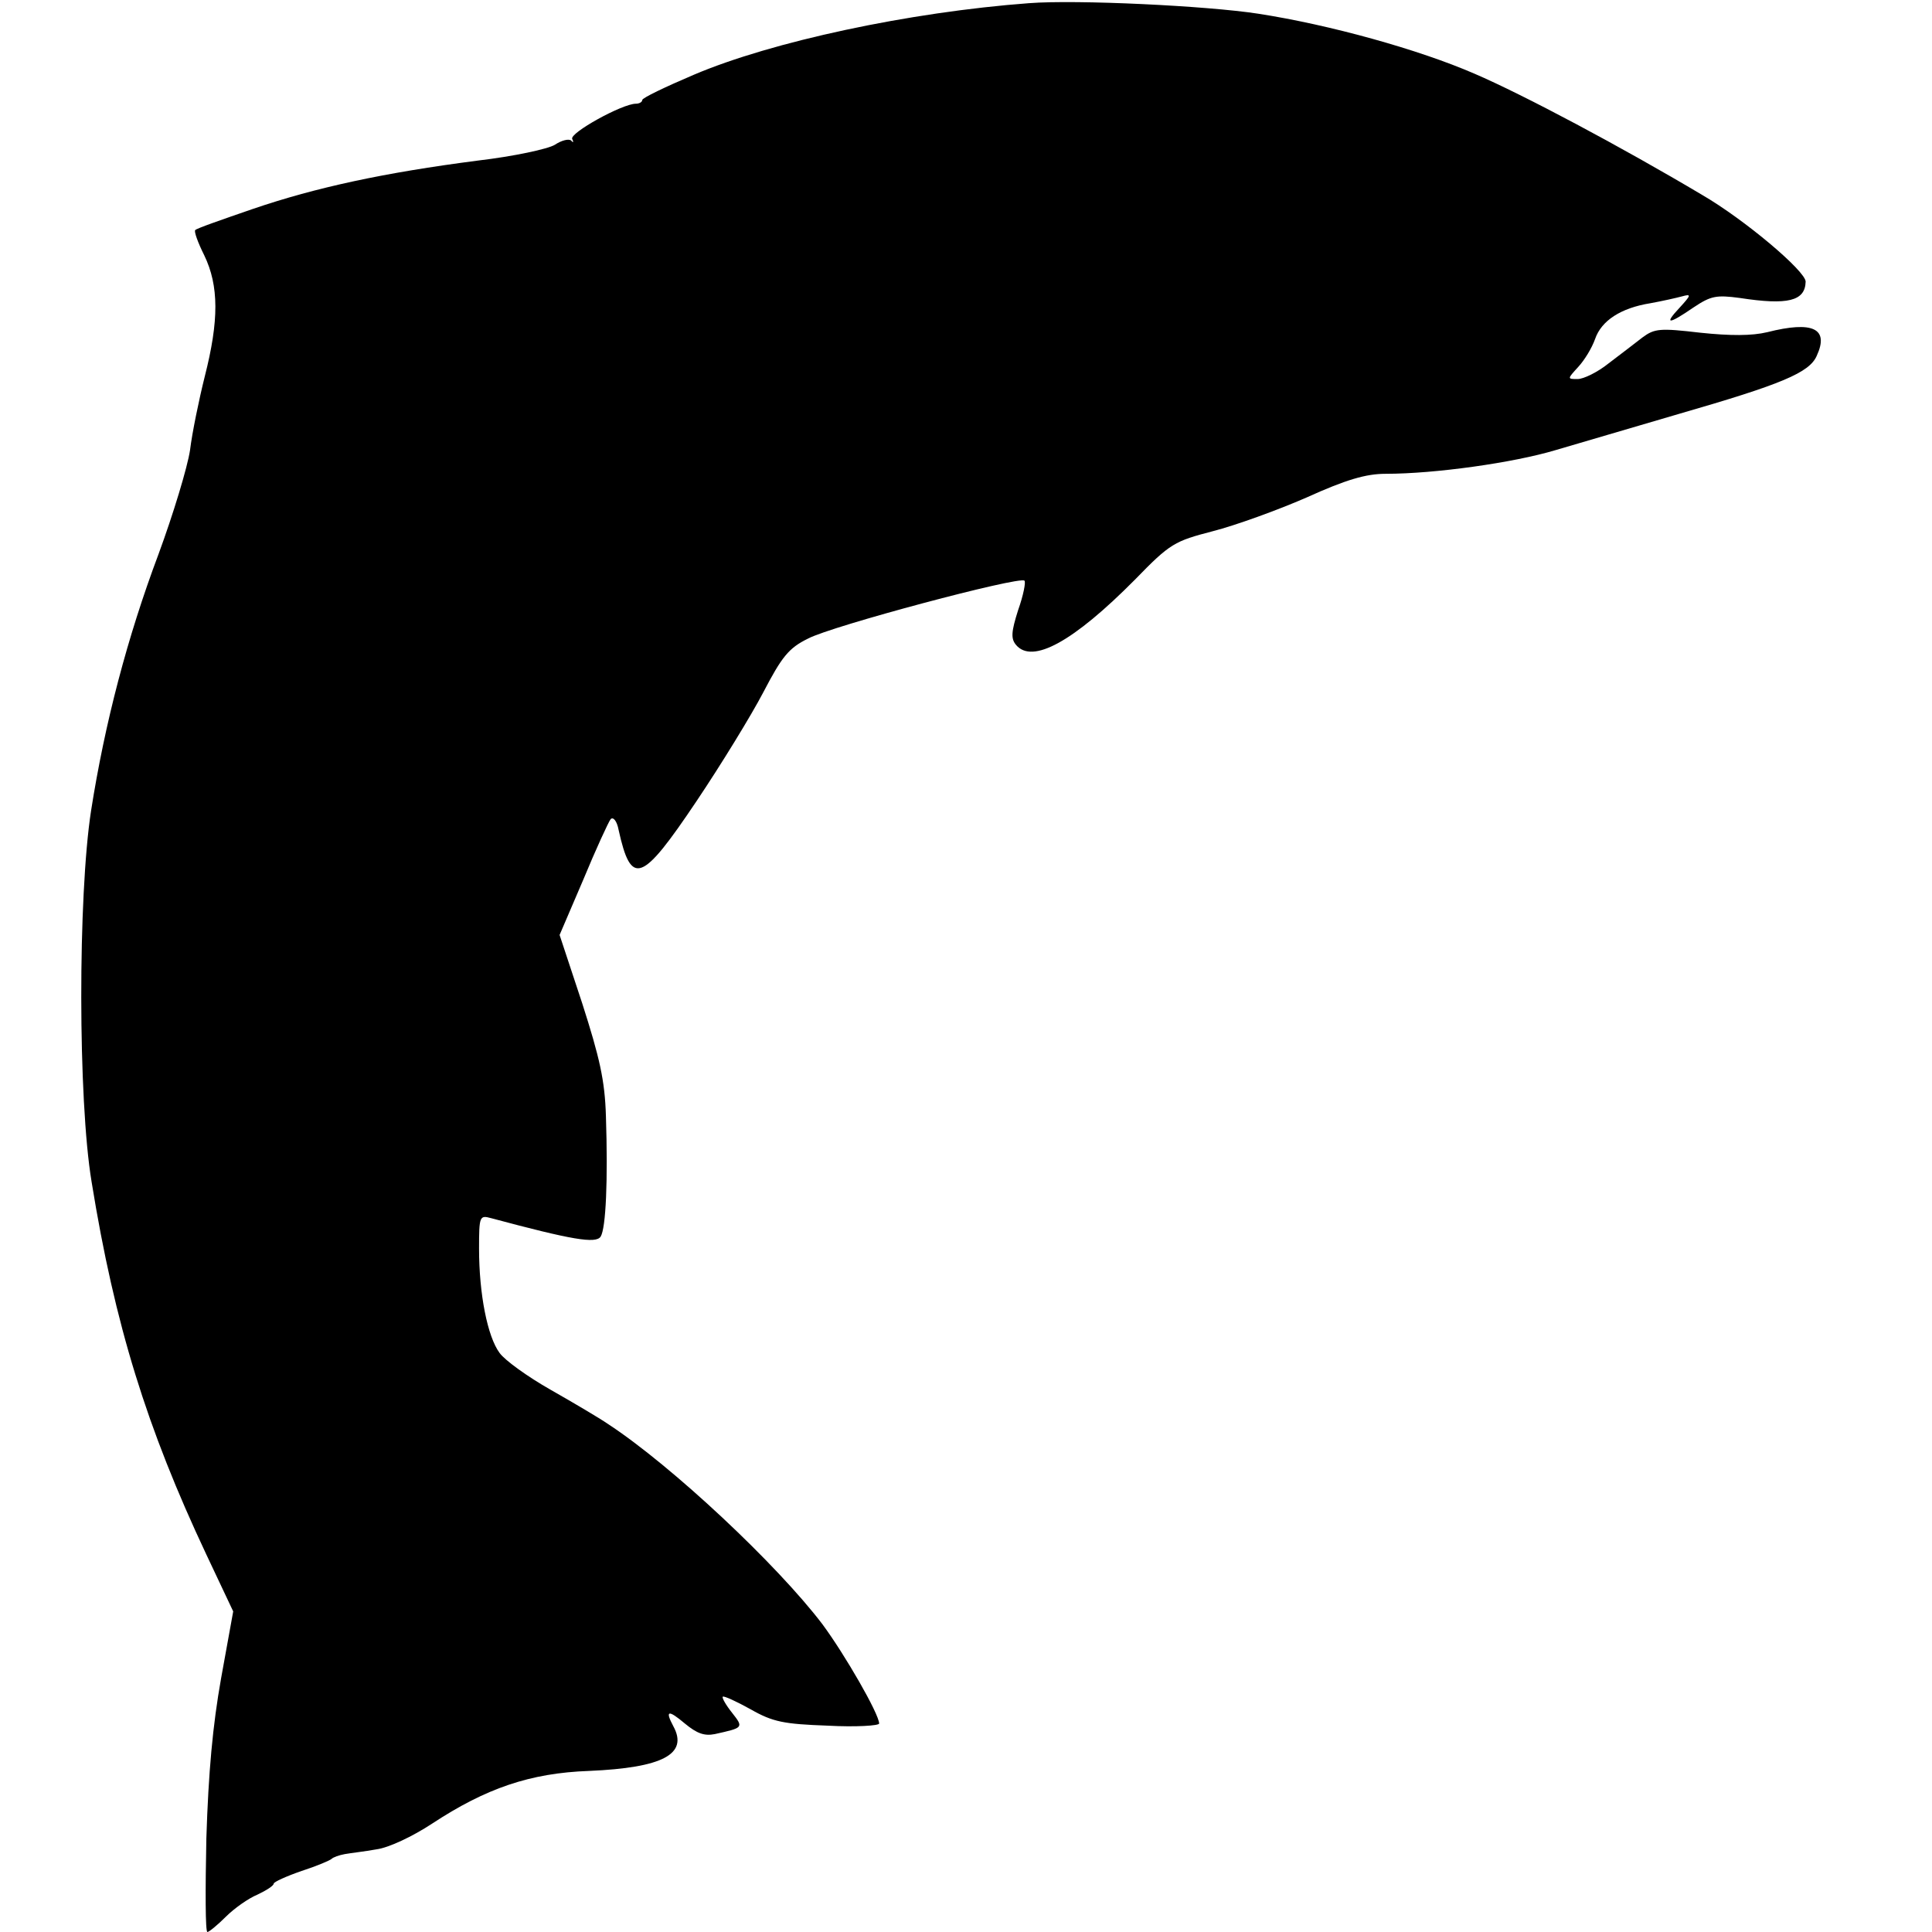
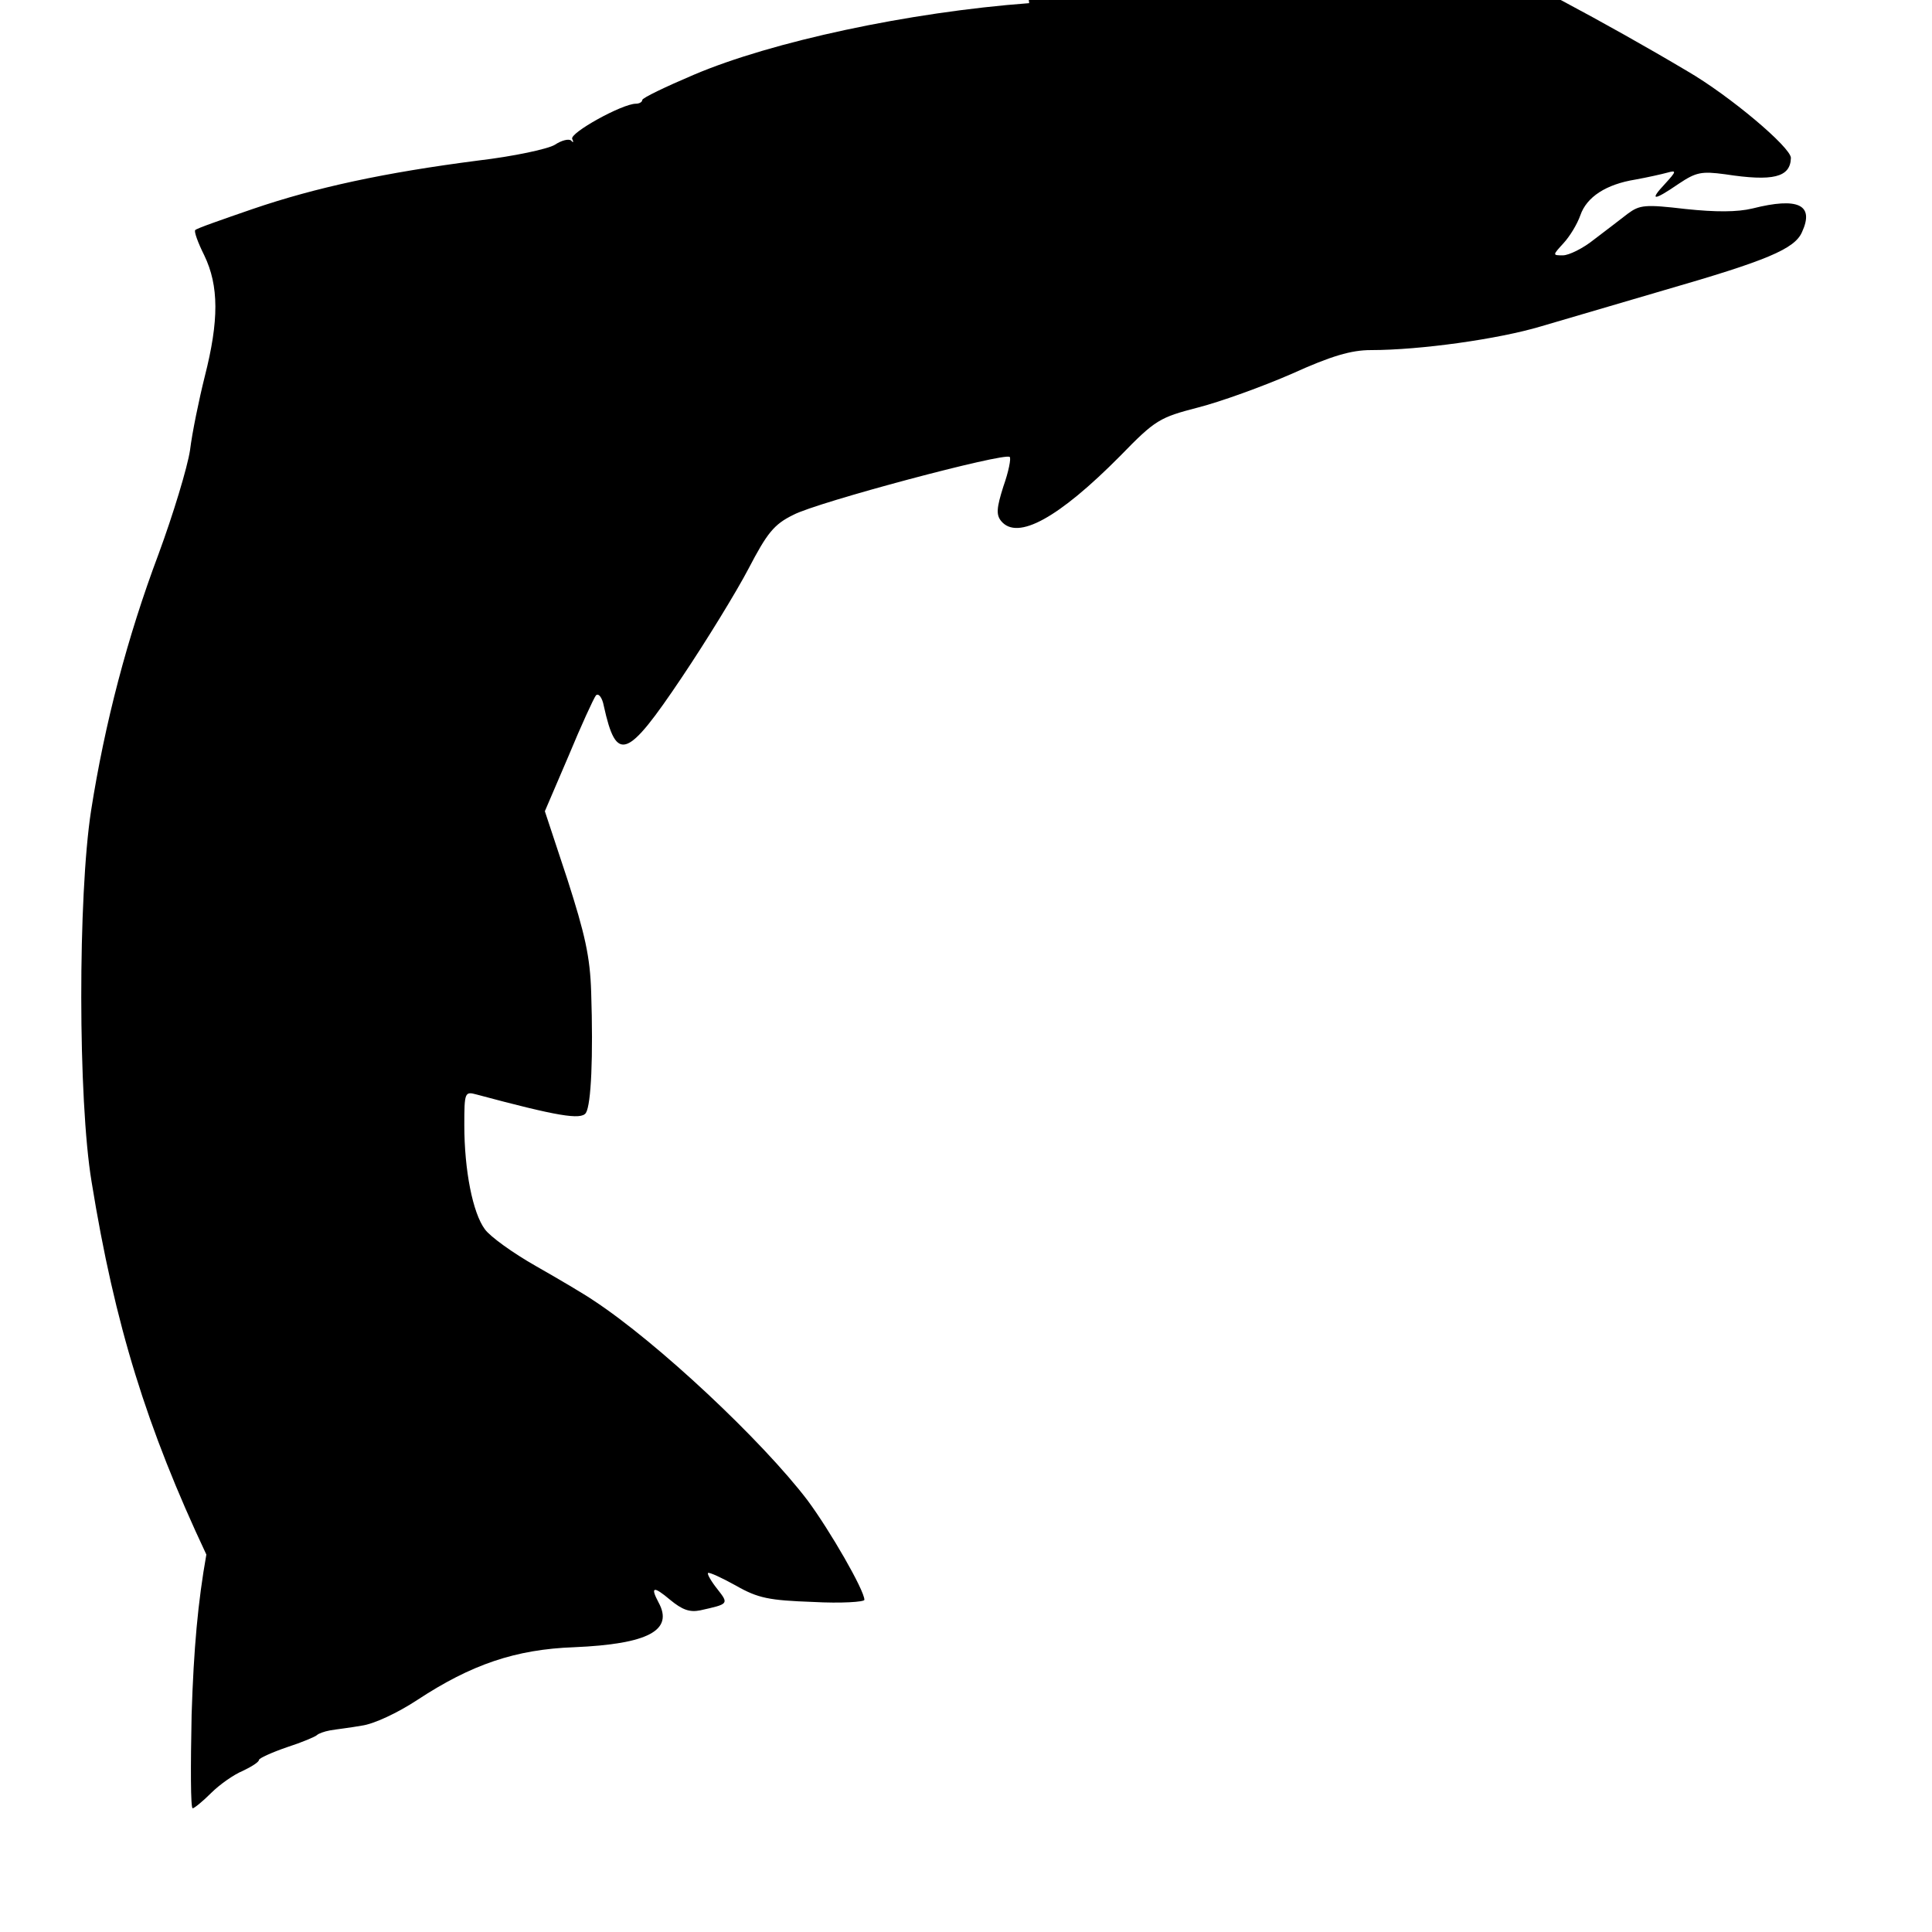
<svg xmlns="http://www.w3.org/2000/svg" version="1.0" width="367pt" height="367pt" viewBox="0 0 367 367" preserveAspectRatio="xMidYMid meet">
  <g transform="translate(0,367) scale(0.1,-0.1)" fill="#000000" stroke="none">
-     <path d="M1955 3664 c-228 -17 -489 -73 -637 -136 -54 -23 -98 -44 -98 -48 0 -4 -6 -7 -12 -7 -26 0 -127 -56 -121 -67 3 -6 2 -8 -2 -3 -5 4 -19 0 -31 -8 -13 -8 -78 -22 -146 -30 -178 -23 -308 -51 -428 -92 -58 -20 -107 -37 -109 -40 -3 -2 5 -24 17 -48 28 -58 28 -124 1 -230 -11 -44 -24 -107 -28 -140 -5 -33 -32 -122 -60 -198 -59 -157 -102 -321 -128 -487 -25 -162 -25 -549 1 -705 44 -272 105 -468 218 -708 l51 -108 -23 -127 c-16 -90 -24 -178 -28 -304 -2 -98 -2 -178 2 -178 3 0 19 13 35 29 16 16 43 35 60 42 17 8 31 17 31 21 0 3 24 14 53 24 28 9 54 20 57 23 3 3 14 7 25 9 11 2 38 5 60 9 23 3 68 24 106 49 102 67 186 96 298 100 140 6 189 32 160 85 -16 30 -10 32 22 5 23 -19 37 -24 57 -20 54 12 55 12 33 40 -12 15 -20 29 -18 31 2 2 26 -9 53 -24 42 -24 63 -28 146 -31 54 -3 98 0 98 4 0 18 -65 131 -108 189 -86 113 -285 300 -407 380 -16 11 -65 40 -109 65 -44 25 -87 56 -97 70 -23 31 -39 112 -39 198 0 62 1 64 23 58 153 -41 199 -49 208 -35 10 16 14 107 10 229 -2 68 -12 111 -45 214 l-43 130 45 105 c24 58 48 110 52 115 5 5 12 -4 15 -20 24 -109 44 -101 148 54 47 70 104 163 127 207 35 67 48 84 85 102 45 24 402 119 411 110 3 -2 -2 -28 -12 -56 -13 -41 -14 -54 -4 -66 31 -37 109 6 226 124 67 69 75 73 148 92 43 11 123 40 178 64 75 34 113 45 150 45 94 0 243 21 323 45 44 13 150 44 235 69 194 56 247 78 261 110 24 52 -7 67 -94 45 -29 -7 -70 -7 -127 -1 -77 9 -87 8 -110 -9 -14 -11 -43 -33 -64 -49 -21 -17 -48 -30 -59 -30 -20 0 -20 0 1 23 12 13 26 36 32 53 12 35 49 59 105 68 22 4 49 10 60 13 18 5 18 3 -4 -21 -31 -33 -22 -33 26 0 33 22 43 24 88 18 91 -14 124 -6 125 31 0 20 -116 118 -197 165 -153 91 -339 190 -432 230 -106 46 -275 93 -411 114 -97 15 -345 27 -435 20z" />
+     <path d="M1955 3664 c-228 -17 -489 -73 -637 -136 -54 -23 -98 -44 -98 -48 0 -4 -6 -7 -12 -7 -26 0 -127 -56 -121 -67 3 -6 2 -8 -2 -3 -5 4 -19 0 -31 -8 -13 -8 -78 -22 -146 -30 -178 -23 -308 -51 -428 -92 -58 -20 -107 -37 -109 -40 -3 -2 5 -24 17 -48 28 -58 28 -124 1 -230 -11 -44 -24 -107 -28 -140 -5 -33 -32 -122 -60 -198 -59 -157 -102 -321 -128 -487 -25 -162 -25 -549 1 -705 44 -272 105 -468 218 -708 c-16 -90 -24 -178 -28 -304 -2 -98 -2 -178 2 -178 3 0 19 13 35 29 16 16 43 35 60 42 17 8 31 17 31 21 0 3 24 14 53 24 28 9 54 20 57 23 3 3 14 7 25 9 11 2 38 5 60 9 23 3 68 24 106 49 102 67 186 96 298 100 140 6 189 32 160 85 -16 30 -10 32 22 5 23 -19 37 -24 57 -20 54 12 55 12 33 40 -12 15 -20 29 -18 31 2 2 26 -9 53 -24 42 -24 63 -28 146 -31 54 -3 98 0 98 4 0 18 -65 131 -108 189 -86 113 -285 300 -407 380 -16 11 -65 40 -109 65 -44 25 -87 56 -97 70 -23 31 -39 112 -39 198 0 62 1 64 23 58 153 -41 199 -49 208 -35 10 16 14 107 10 229 -2 68 -12 111 -45 214 l-43 130 45 105 c24 58 48 110 52 115 5 5 12 -4 15 -20 24 -109 44 -101 148 54 47 70 104 163 127 207 35 67 48 84 85 102 45 24 402 119 411 110 3 -2 -2 -28 -12 -56 -13 -41 -14 -54 -4 -66 31 -37 109 6 226 124 67 69 75 73 148 92 43 11 123 40 178 64 75 34 113 45 150 45 94 0 243 21 323 45 44 13 150 44 235 69 194 56 247 78 261 110 24 52 -7 67 -94 45 -29 -7 -70 -7 -127 -1 -77 9 -87 8 -110 -9 -14 -11 -43 -33 -64 -49 -21 -17 -48 -30 -59 -30 -20 0 -20 0 1 23 12 13 26 36 32 53 12 35 49 59 105 68 22 4 49 10 60 13 18 5 18 3 -4 -21 -31 -33 -22 -33 26 0 33 22 43 24 88 18 91 -14 124 -6 125 31 0 20 -116 118 -197 165 -153 91 -339 190 -432 230 -106 46 -275 93 -411 114 -97 15 -345 27 -435 20z" />
  </g>
</svg>